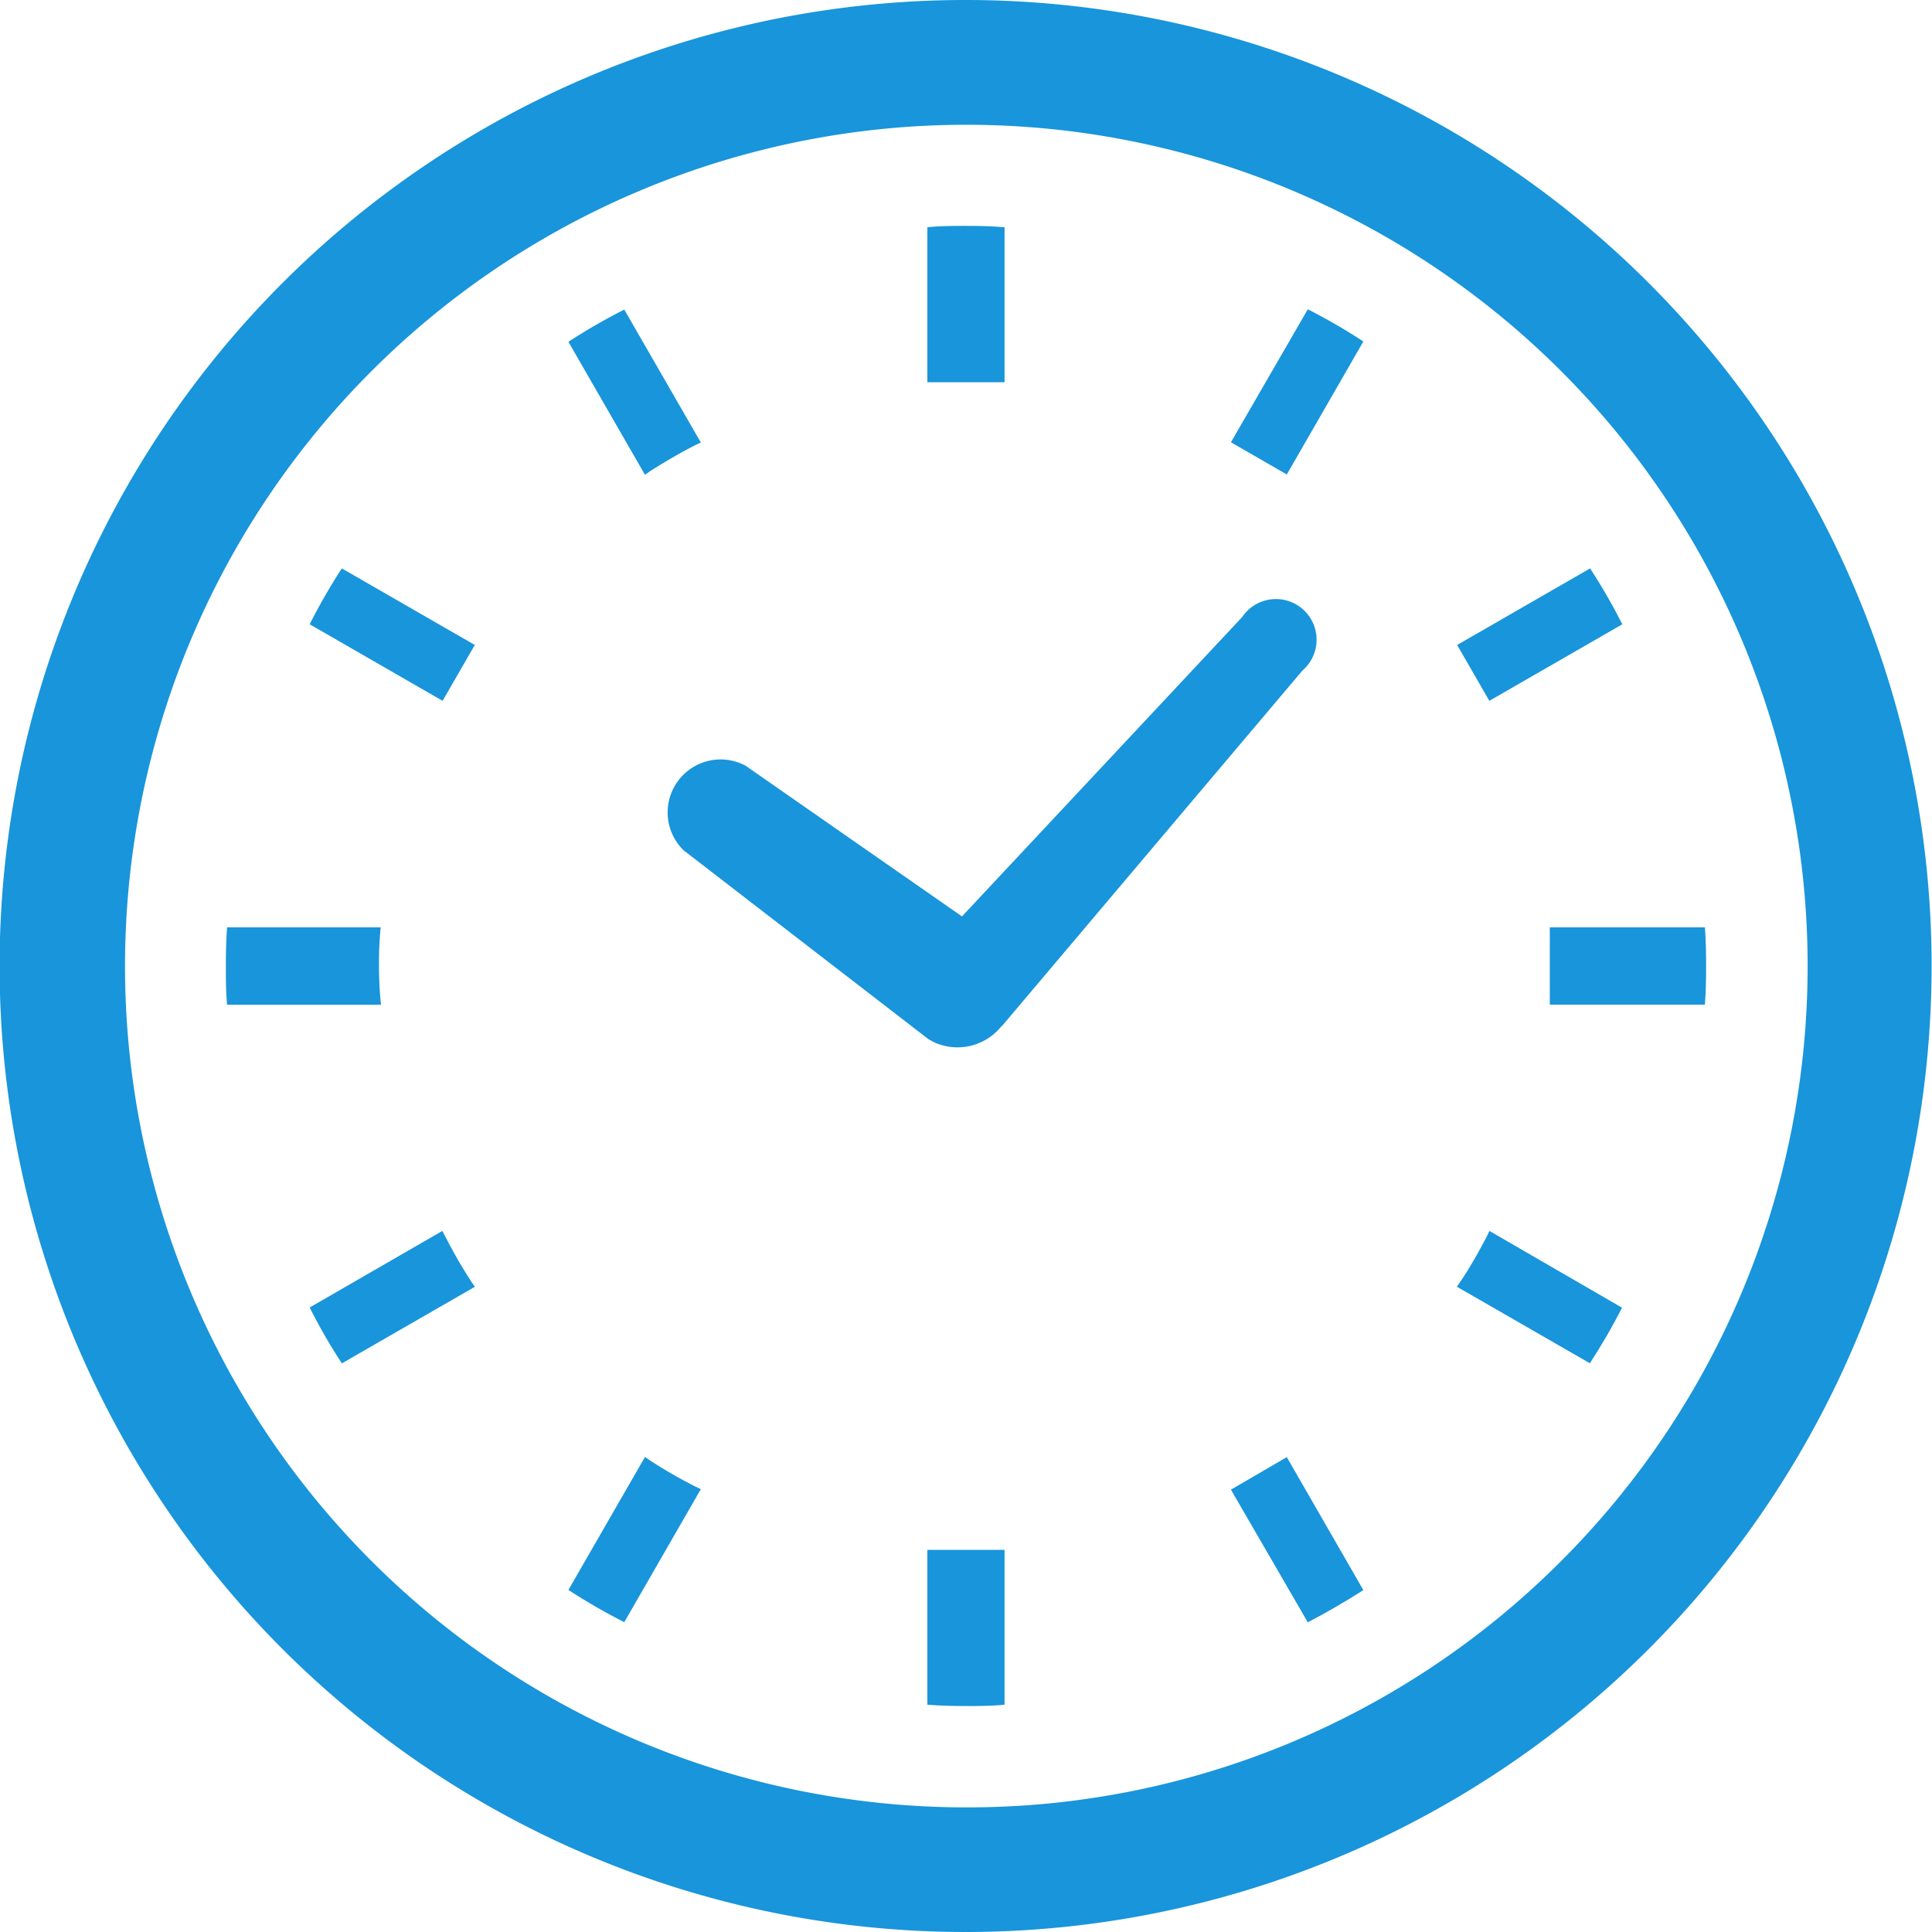
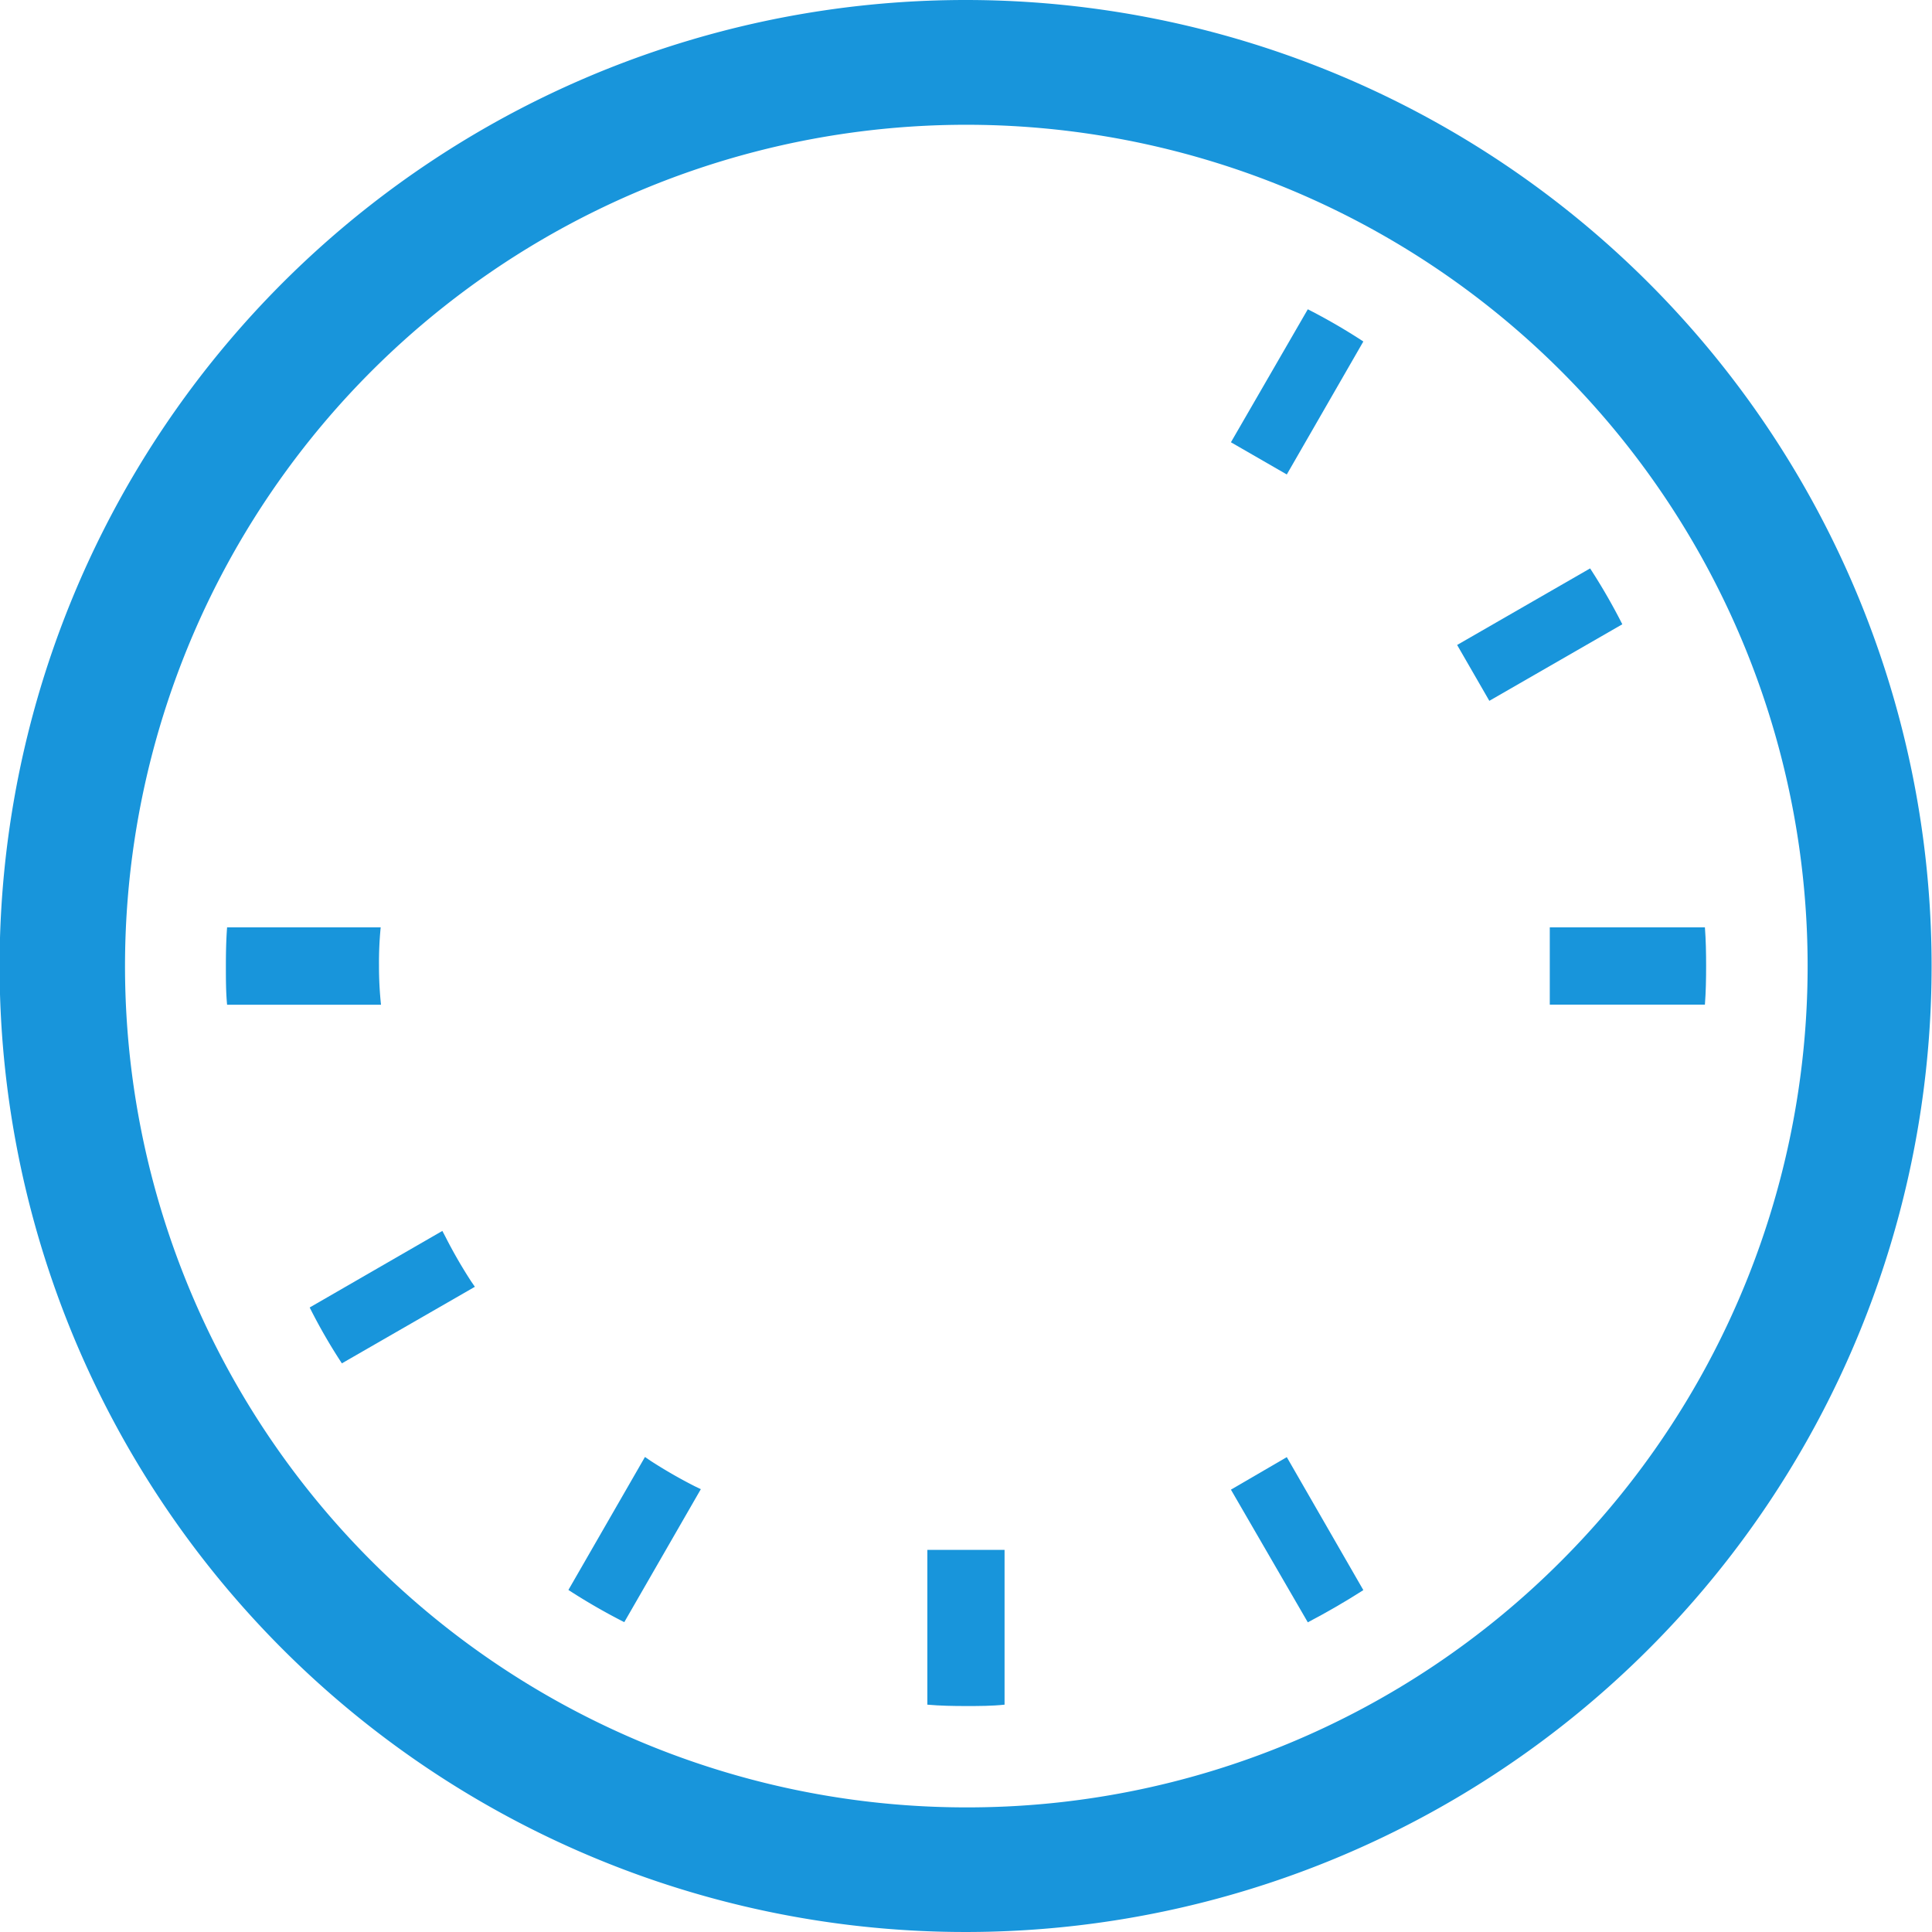
<svg xmlns="http://www.w3.org/2000/svg" width="24" height="24" viewBox="0 0 24 24">
  <g id="虫眼鏡アイコン11" transform="translate(3 -0.001)">
    <g id="時計の無料アイコン" transform="translate(-3.005 0.001)">
-       <path id="Path_17" data-name="Path 17" d="M176.85,162.11l3.039,2.344.042.024.019.011a.7.7,0,0,0,.843-.187l.02-.019,3.724-4.406a.505.505,0,1,0-.748-.665l-3.481,3.719-2.688-1.872a.658.658,0,0,0-.77,1.051Z" transform="translate(-168.353 -151.547)" fill="#1895db" />
      <path id="Path_18" data-name="Path 18" d="M61.775,246.236a4.485,4.485,0,0,1,.021-.48H59.888c-.012.158-.015.319-.015.48s0,.322.015.481H61.8A4.5,4.5,0,0,1,61.775,246.236Z" transform="translate(-57.062 -234.236)" fill="#1895db" />
-       <path id="Path_19" data-name="Path 19" d="M151.661,84.06c.18-.114.364-.222.551-.317l.073-.035-.951-1.651a7.361,7.361,0,0,0-.694.4l.951,1.652Z" transform="translate(-143.574 -78.211)" fill="#1895db" />
-       <path id="Path_20" data-name="Path 20" d="M82.071,151.329l1.651.951.4-.694-1.652-.951A7.374,7.374,0,0,0,82.071,151.329Z" transform="translate(-78.219 -143.574)" fill="#1895db" />
-       <path id="Path_21" data-name="Path 21" d="M386.494,326.279c-.1.187-.2.371-.321.548l-.048.07,1.652.951c.146-.225.279-.453.4-.69l-1.648-.954Z" transform="translate(-368.022 -310.913)" fill="#1895db" />
      <path id="Path_22" data-name="Path 22" d="M83.757,326.277l-.038-.072-1.648.951a6.838,6.838,0,0,0,.4.694l1.652-.951-.048-.07A6,6,0,0,1,83.757,326.277Z" transform="translate(-78.219 -310.914)" fill="#1895db" />
      <path id="Path_23" data-name="Path 23" d="M151.661,386.16l-.07-.048-.951,1.652a7.5,7.5,0,0,0,.694.4l.951-1.652-.073-.035A6.048,6.048,0,0,1,151.661,386.16Z" transform="translate(-143.574 -368.013)" fill="#1895db" />
      <path id="Path_24" data-name="Path 24" d="M326.214,83.706l.694.4.951-1.652a7.38,7.38,0,0,0-.69-.4Z" transform="translate(-310.918 -78.212)" fill="#1895db" />
      <path id="Path_25" data-name="Path 25" d="M245.771,410.718v1.905c.158.014.319.017.479.017s.322,0,.48-.017V410.7h-.959Z" transform="translate(-234.246 -391.447)" fill="#1895db" />
-       <path id="Path_26" data-name="Path 26" d="M246.73,61.79V59.885c-.158-.014-.319-.017-.48-.017s-.321,0-.479.017V61.81h.959Z" transform="translate(-234.246 -57.062)" fill="#1895db" />
      <path id="Path_27" data-name="Path 27" d="M326.214,386.517l.955,1.648c.237-.124.466-.257.69-.4l-.951-1.652Z" transform="translate(-310.918 -368.012)" fill="#1895db" />
      <path id="Path_28" data-name="Path 28" d="M388.18,151.329a7.468,7.468,0,0,0-.4-.694l-1.652.951.4.694Z" transform="translate(-368.022 -143.574)" fill="#1895db" />
      <path id="Path_29" data-name="Path 29" d="M412.64,245.757h-1.927v.96h1.927c.012-.158.015-.319.015-.481S412.652,245.915,412.64,245.757Z" transform="translate(-391.456 -234.237)" fill="#1895db" />
      <path id="Path_30" data-name="Path 30" d="M12,0A12,12,0,1,0,24,12,12,12,0,0,0,12,0Zm0,22.452A10.451,10.451,0,1,1,19.4,19.39,10.414,10.414,0,0,1,12,22.452Z" fill="#1895db" />
    </g>
  </g>
</svg>